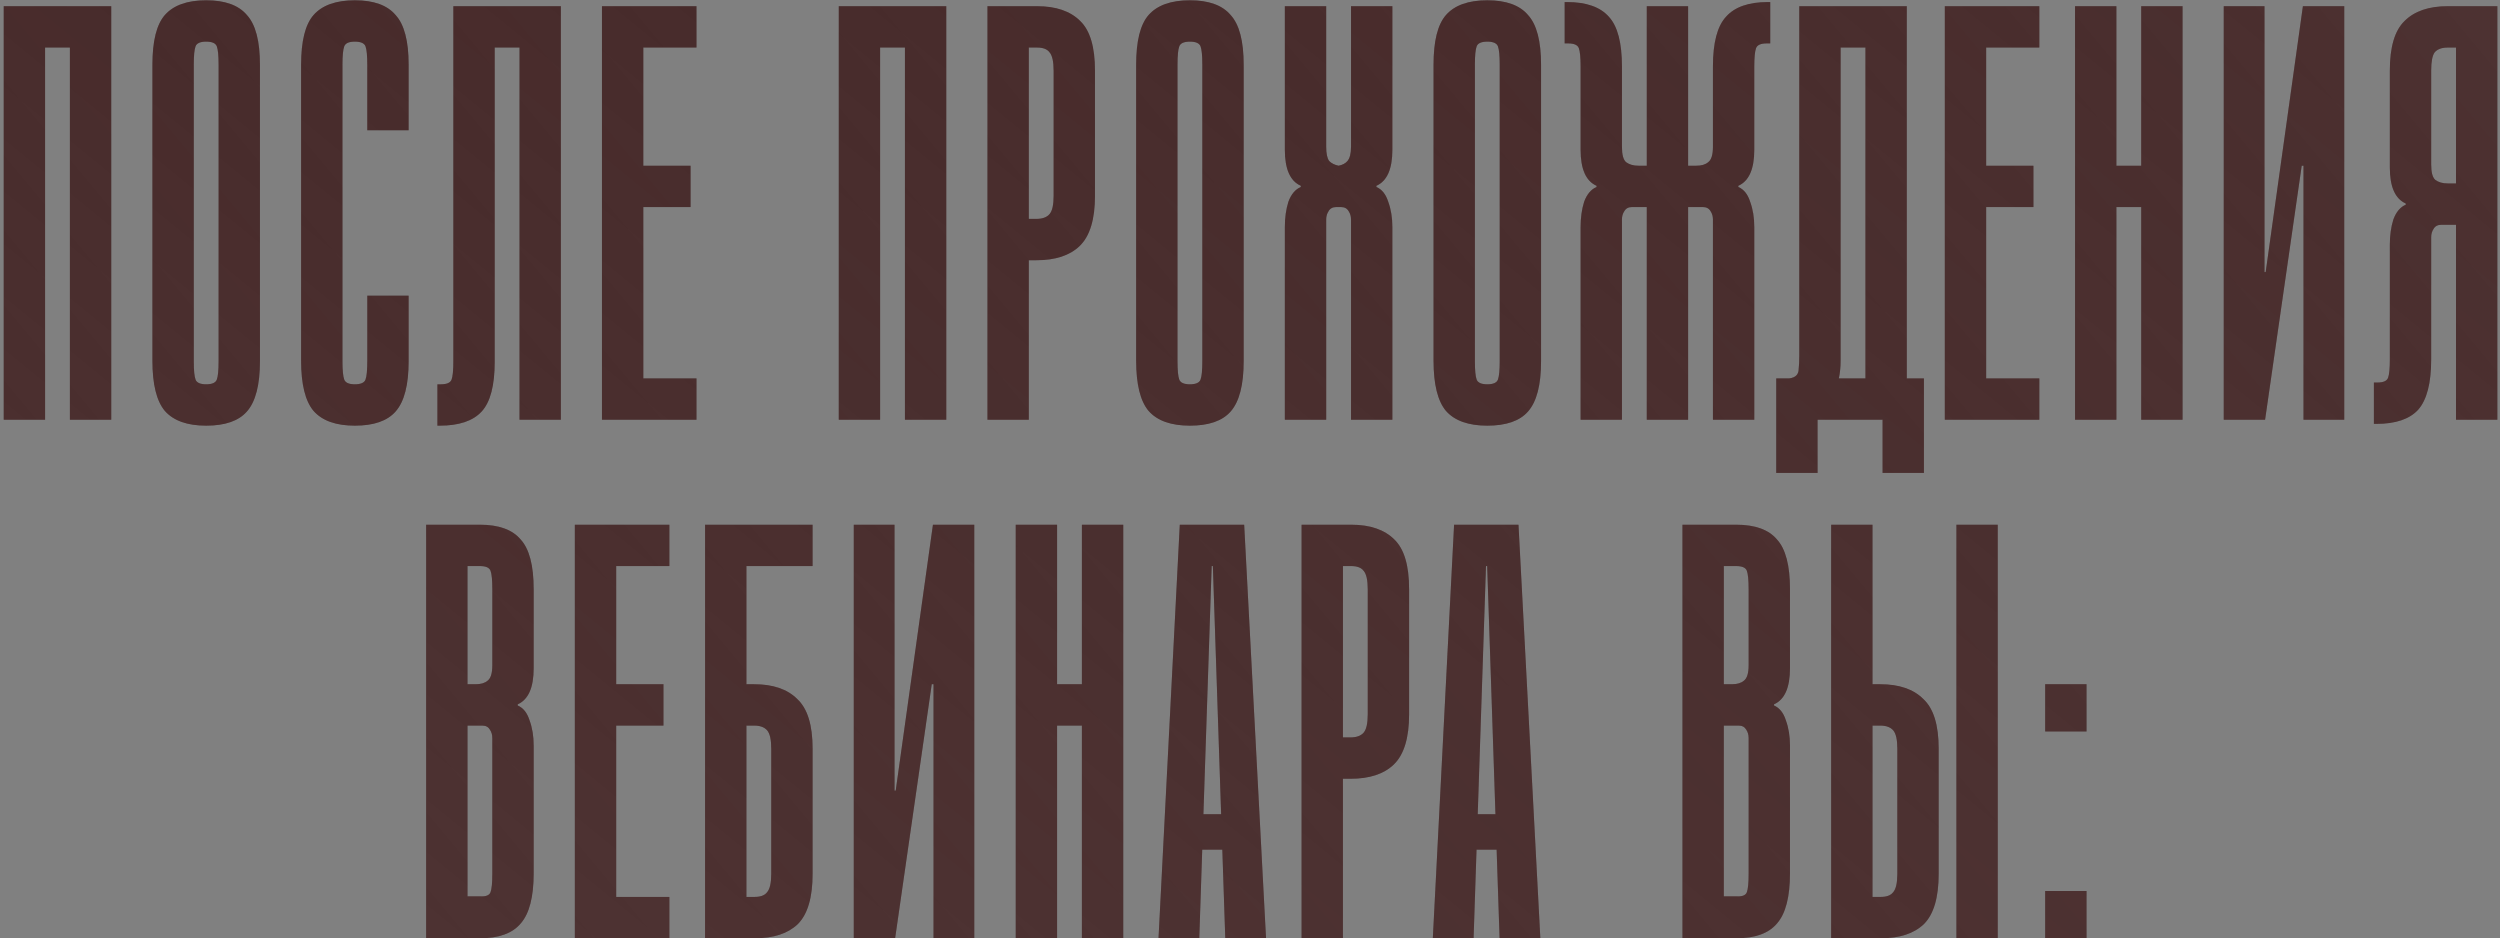
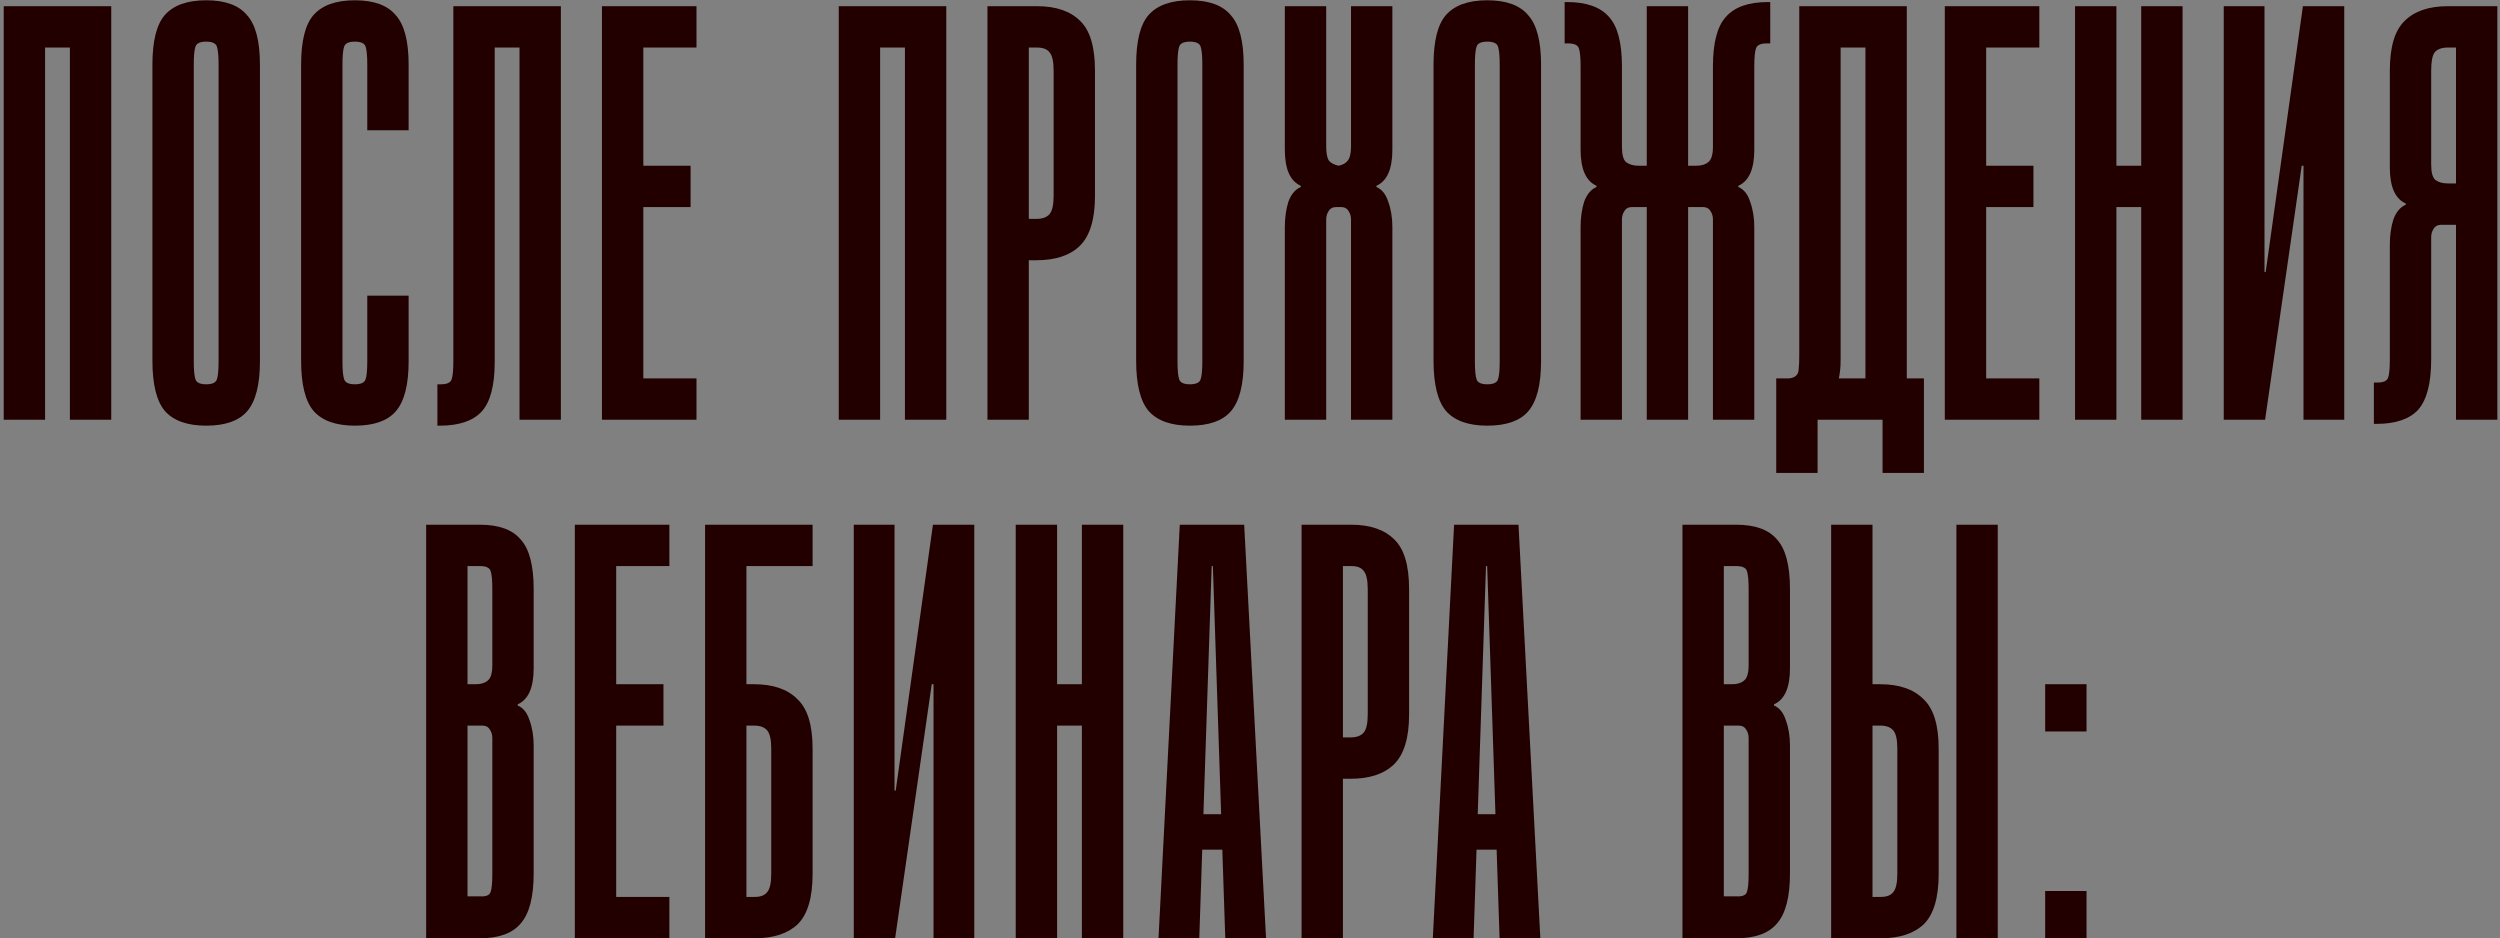
<svg xmlns="http://www.w3.org/2000/svg" width="405" height="152" viewBox="0 0 405 152" fill="none">
  <rect x="0" y="0" width="405" height="152" fill="#808080" stroke="none" />
  <path d="M18.022 1.003V68H11.323V7.703H7.303V68H0.603V1.003H18.022ZM42.111 58.525C42.111 62.353 41.409 65.065 40.005 66.66C38.665 68.191 36.464 68.957 33.401 68.957C30.338 68.957 28.105 68.159 26.701 66.564C25.361 64.969 24.691 62.257 24.691 58.429V10.478C24.691 6.65 25.361 3.97 26.701 2.439C28.105 0.843 30.338 0.046 33.401 0.046C36.464 0.046 38.665 0.843 40.005 2.439C41.409 3.97 42.111 6.65 42.111 10.478V58.525ZM35.411 10.478C35.411 9.011 35.315 8.022 35.124 7.511C34.932 7.001 34.358 6.746 33.401 6.746C32.444 6.746 31.87 7.001 31.678 7.511C31.487 8.022 31.391 9.011 31.391 10.478V58.525C31.391 59.992 31.487 60.981 31.678 61.492C31.87 62.002 32.444 62.257 33.401 62.257C34.358 62.257 34.932 62.002 35.124 61.492C35.315 60.981 35.411 59.992 35.411 58.525V10.478ZM55.479 58.525C55.479 59.992 55.575 60.981 55.767 61.492C55.958 62.002 56.532 62.257 57.489 62.257C58.446 62.257 59.021 62.002 59.212 61.492C59.404 60.981 59.499 59.992 59.499 58.525V47.901H66.199V58.525C66.199 62.353 65.497 65.065 64.093 66.66C62.753 68.191 60.552 68.957 57.489 68.957C54.427 68.957 52.193 68.159 50.79 66.564C49.45 64.969 48.78 62.257 48.78 58.429V10.478C48.78 6.65 49.45 3.97 50.79 2.439C52.193 0.843 54.427 0.046 57.489 0.046C60.552 0.046 62.753 0.843 64.093 2.439C65.497 3.97 66.199 6.65 66.199 10.478V21.102H59.499V10.478C59.499 9.011 59.404 8.022 59.212 7.511C59.021 7.001 58.446 6.746 57.489 6.746C56.532 6.746 55.958 7.001 55.767 7.511C55.575 8.022 55.479 9.011 55.479 10.478V58.525ZM90.861 1.003V68H84.162V7.703H80.142V58.62C80.142 62.449 79.44 65.129 78.036 66.66C76.632 68.191 74.367 68.957 71.241 68.957H70.858V62.257H71.432C72.389 62.257 72.964 62.002 73.155 61.492C73.347 60.981 73.442 59.992 73.442 58.525V1.003H90.861ZM112.831 1.003V7.703H104.217V26.845H111.874V33.544H104.217V61.3H112.831V68H97.517V1.003H112.831ZM153.299 1.003V68H146.599V7.703H142.579V68H135.88V1.003H153.299ZM168.007 1.003C171.07 1.003 173.399 1.801 174.994 3.396C176.589 4.927 177.387 7.607 177.387 11.435V31.726C177.387 35.554 176.558 38.266 174.899 39.861C173.303 41.393 170.974 42.158 167.912 42.158H166.667V68H159.968V1.003H168.007ZM166.667 35.459H167.912C168.869 35.459 169.571 35.203 170.017 34.693C170.464 34.182 170.687 33.194 170.687 31.726V11.435C170.687 9.968 170.464 8.979 170.017 8.468C169.634 7.958 168.965 7.703 168.007 7.703H166.667V35.459ZM201.475 58.525C201.475 62.353 200.773 65.065 199.37 66.66C198.03 68.191 195.828 68.957 192.766 68.957C189.703 68.957 187.47 68.159 186.066 66.564C184.726 64.969 184.056 62.257 184.056 58.429V10.478C184.056 6.65 184.726 3.97 186.066 2.439C187.47 0.843 189.703 0.046 192.766 0.046C195.828 0.046 198.03 0.843 199.37 2.439C200.773 3.97 201.475 6.65 201.475 10.478V58.525ZM194.776 10.478C194.776 9.011 194.68 8.022 194.488 7.511C194.297 7.001 193.723 6.746 192.766 6.746C191.809 6.746 191.234 7.001 191.043 7.511C190.851 8.022 190.756 9.011 190.756 10.478V58.525C190.756 59.992 190.851 60.981 191.043 61.492C191.234 62.002 191.809 62.257 192.766 62.257C193.723 62.257 194.297 62.002 194.488 61.492C194.68 60.981 194.776 59.992 194.776 58.525V10.478ZM218.864 68V35.554C218.864 35.044 218.736 34.597 218.481 34.214C218.226 33.768 217.811 33.544 217.237 33.544H216.471C215.897 33.544 215.482 33.768 215.227 34.214C214.972 34.597 214.844 35.044 214.844 35.554V68H208.144V36.798C208.144 35.267 208.336 33.895 208.719 32.683C209.165 31.471 209.835 30.673 210.728 30.29V30.099C209.006 29.333 208.144 27.387 208.144 24.261V1.003H214.844V23.782C214.844 24.867 215.004 25.632 215.323 26.079C215.705 26.462 216.216 26.717 216.854 26.845C217.492 26.717 217.971 26.462 218.29 26.079C218.672 25.632 218.864 24.867 218.864 23.782V1.003H225.564V24.261C225.564 27.387 224.702 29.333 222.979 30.099V30.29C223.873 30.673 224.511 31.471 224.894 32.683C225.34 33.895 225.564 35.267 225.564 36.798V68H218.864ZM249.652 58.525C249.652 62.353 248.95 65.065 247.546 66.66C246.206 68.191 244.005 68.957 240.942 68.957C237.879 68.957 235.646 68.159 234.242 66.564C232.903 64.969 232.233 62.257 232.233 58.429V10.478C232.233 6.65 232.903 3.97 234.242 2.439C235.646 0.843 237.879 0.046 240.942 0.046C244.005 0.046 246.206 0.843 247.546 2.439C248.95 3.97 249.652 6.65 249.652 10.478V58.525ZM242.952 10.478C242.952 9.011 242.856 8.022 242.665 7.511C242.474 7.001 241.899 6.746 240.942 6.746C239.985 6.746 239.411 7.001 239.219 7.511C239.028 8.022 238.932 9.011 238.932 10.478V58.525C238.932 59.992 239.028 60.981 239.219 61.492C239.411 62.002 239.985 62.257 240.942 62.257C241.899 62.257 242.474 62.002 242.665 61.492C242.856 60.981 242.952 59.992 242.952 58.525V10.478ZM273.475 1.003V26.845H274.815C275.645 26.845 276.283 26.653 276.73 26.27C277.24 25.888 277.495 25.058 277.495 23.782V10.765C277.495 6.937 278.197 4.257 279.601 2.726C281.005 1.131 283.27 0.333 286.396 0.333H286.779V7.033H286.205C285.248 7.033 284.673 7.288 284.482 7.798C284.291 8.309 284.195 9.298 284.195 10.765V24.261C284.195 27.387 283.334 29.333 281.611 30.099V30.29C282.504 30.673 283.142 31.471 283.525 32.683C283.972 33.895 284.195 35.267 284.195 36.798V68H277.495V35.554C277.495 35.044 277.368 34.597 277.112 34.214C276.857 33.768 276.442 33.544 275.868 33.544H273.475V68H266.776V33.544H264.383C263.809 33.544 263.394 33.768 263.139 34.214C262.883 34.597 262.756 35.044 262.756 35.554V68H256.056V36.798C256.056 35.267 256.248 33.895 256.63 32.683C257.077 31.471 257.747 30.673 258.64 30.29V30.099C256.918 29.333 256.056 27.387 256.056 24.261V10.765C256.056 9.298 255.96 8.309 255.769 7.798C255.578 7.288 255.003 7.033 254.046 7.033H253.472V0.333H253.855C256.981 0.333 259.246 1.131 260.65 2.726C262.054 4.257 262.756 6.937 262.756 10.765V23.782C262.756 25.058 262.979 25.888 263.426 26.27C263.936 26.653 264.606 26.845 265.436 26.845H266.776V1.003H273.475ZM308.9 1.003V61.3H311.676V76.614H304.976V68H294.448V76.614H287.748V61.3C288.705 61.3 289.407 61.3 289.854 61.3C290.364 61.236 290.747 61.077 291.002 60.822C291.257 60.566 291.385 60.216 291.385 59.769C291.449 59.258 291.481 58.525 291.481 57.568V1.003H308.9ZM298.18 58.429C298.18 59.45 298.085 60.407 297.893 61.3H302.2V7.703H298.18V58.429ZM330.373 1.003V7.703H321.759V26.845H329.416V33.544H321.759V61.3H330.373V68H315.059V1.003H330.373ZM342.856 68H336.156V1.003H342.856V26.845H346.876V1.003H353.576V68H346.876V33.544H342.856V68ZM366.849 1.003V44.072H367.04L373.07 1.003H379.77V68H373.166V26.845H372.878L366.944 68H360.245V1.003H366.849ZM384.569 68.67V61.97H385.143C386.1 61.97 386.674 61.715 386.866 61.205C387.057 60.694 387.153 59.705 387.153 58.238V39.67C387.153 38.139 387.344 36.767 387.727 35.554C388.174 34.342 388.844 33.544 389.737 33.162V32.97C388.014 32.205 387.153 30.258 387.153 27.132V11.435C387.153 7.607 387.95 4.927 389.545 3.396C391.141 1.801 393.47 1.003 396.532 1.003H404.572V68H397.872V36.416H395.479C394.905 36.416 394.49 36.639 394.235 37.086C393.98 37.468 393.852 37.915 393.852 38.426V58.238C393.852 62.066 393.151 64.778 391.747 66.373C390.343 67.904 388.078 68.67 384.951 68.67H384.569ZM393.852 26.653C393.852 27.929 394.076 28.759 394.522 29.142C395.033 29.525 395.703 29.716 396.532 29.716H397.872V7.703H396.532C395.575 7.703 394.873 7.958 394.427 8.468C394.044 8.979 393.852 9.968 393.852 11.435V26.653ZM69.036 152V85.003H77.745C80.808 85.003 83.01 85.801 84.349 87.396C85.753 88.927 86.455 91.607 86.455 95.435V108.261C86.455 111.387 85.594 113.333 83.871 114.099V114.29C84.764 114.673 85.402 115.471 85.785 116.683C86.232 117.895 86.455 119.267 86.455 120.799V141.472C86.455 145.3 85.753 148.012 84.349 149.607C83.01 151.202 80.808 152 77.745 152H69.036ZM77.745 91.703H75.736V110.845H77.076C77.905 110.845 78.543 110.653 78.99 110.27C79.5 109.888 79.755 109.058 79.755 107.782V95.435C79.755 93.968 79.66 92.979 79.468 92.468C79.277 91.958 78.703 91.703 77.745 91.703ZM75.736 145.205H77.745C78.703 145.268 79.277 145.045 79.468 144.535C79.66 144.024 79.755 143.035 79.755 141.568V119.554C79.755 119.044 79.628 118.597 79.373 118.214C79.117 117.768 78.703 117.544 78.128 117.544H75.736V145.205ZM108.438 85.003V91.703H99.824V110.845H107.481V117.544H99.824V145.3H108.438V152H93.124V85.003H108.438ZM114.221 85.003H131.641V91.703H120.921V110.845H122.165C125.228 110.845 127.557 111.642 129.152 113.237C130.811 114.769 131.641 117.449 131.641 121.277V141.568C131.641 145.396 130.843 148.108 129.248 149.703C127.653 151.234 125.324 152 122.261 152H114.221V85.003ZM120.921 145.3H122.261C123.218 145.3 123.888 145.045 124.271 144.535C124.718 144.024 124.941 143.035 124.941 141.568V121.277C124.941 119.81 124.718 118.821 124.271 118.31C123.824 117.8 123.122 117.544 122.165 117.544H120.921V145.3ZM144.914 85.003V128.073H145.105L151.135 85.003H157.835V152H151.231V110.845H150.943L145.009 152H138.31V85.003H144.914ZM171.247 152H164.548V85.003H171.247V110.845H175.267V85.003H181.967V152H175.267V117.544H171.247V152ZM187.679 152L191.124 85.003H201.557L205.098 152H198.494L198.016 137.643H194.761L194.283 152H187.679ZM194.953 131.901H197.824L196.484 91.703H196.293L194.953 131.901ZM218.895 85.003C221.957 85.003 224.286 85.801 225.881 87.396C227.477 88.927 228.274 91.607 228.274 95.435V115.726C228.274 119.554 227.445 122.266 225.786 123.861C224.19 125.393 221.862 126.158 218.799 126.158H217.555V152H210.855V85.003H218.895ZM217.555 119.459H218.799C219.756 119.459 220.458 119.203 220.904 118.693C221.351 118.182 221.574 117.193 221.574 115.726V95.435C221.574 93.968 221.351 92.979 220.904 92.468C220.522 91.958 219.852 91.703 218.895 91.703H217.555V119.459ZM232.117 152L235.562 85.003H245.995L249.536 152H242.932L242.453 137.643H239.199L238.721 152H232.117ZM239.391 131.901H242.262L240.922 91.703H240.731L239.391 131.901ZM272.558 152V85.003H281.267C284.33 85.003 286.532 85.801 287.871 87.396C289.275 88.927 289.977 91.607 289.977 95.435V108.261C289.977 111.387 289.116 113.333 287.393 114.099V114.29C288.286 114.673 288.924 115.471 289.307 116.683C289.754 117.895 289.977 119.267 289.977 120.799V141.472C289.977 145.3 289.275 148.012 287.871 149.607C286.532 151.202 284.33 152 281.267 152H272.558ZM281.267 91.703H279.258V110.845H280.598C281.427 110.845 282.065 110.653 282.512 110.27C283.022 109.888 283.277 109.058 283.277 107.782V95.435C283.277 93.968 283.182 92.979 282.99 92.468C282.799 91.958 282.225 91.703 281.267 91.703ZM279.258 145.205H281.267C282.225 145.268 282.799 145.045 282.99 144.535C283.182 144.024 283.277 143.035 283.277 141.568V119.554C283.277 119.044 283.15 118.597 282.895 118.214C282.639 117.768 282.225 117.544 281.65 117.544H279.258V145.205ZM316.937 85.003H323.636V152H316.937V85.003ZM296.646 85.003H303.346V110.845H304.59C307.653 110.845 309.982 111.642 311.577 113.237C313.236 114.769 314.065 117.449 314.065 121.277V141.568C314.065 145.396 313.268 148.108 311.673 149.703C310.077 151.234 307.749 152 304.686 152H296.646V85.003ZM303.346 145.3H304.686C305.643 145.3 306.313 145.045 306.696 144.535C307.142 144.024 307.366 143.035 307.366 141.568V121.277C307.366 119.81 307.142 118.821 306.696 118.31C306.249 117.8 305.547 117.544 304.59 117.544H303.346V145.3ZM331.319 110.845H338.018V118.501H331.319V110.845ZM331.319 144.343H338.018V152H331.319V144.343Z" fill="#220000" />
-   <path d="M18.022 1.003V68H11.323V7.703H7.303V68H0.603V1.003H18.022ZM42.111 58.525C42.111 62.353 41.409 65.065 40.005 66.66C38.665 68.191 36.464 68.957 33.401 68.957C30.338 68.957 28.105 68.159 26.701 66.564C25.361 64.969 24.691 62.257 24.691 58.429V10.478C24.691 6.65 25.361 3.97 26.701 2.439C28.105 0.843 30.338 0.046 33.401 0.046C36.464 0.046 38.665 0.843 40.005 2.439C41.409 3.97 42.111 6.65 42.111 10.478V58.525ZM35.411 10.478C35.411 9.011 35.315 8.022 35.124 7.511C34.932 7.001 34.358 6.746 33.401 6.746C32.444 6.746 31.87 7.001 31.678 7.511C31.487 8.022 31.391 9.011 31.391 10.478V58.525C31.391 59.992 31.487 60.981 31.678 61.492C31.87 62.002 32.444 62.257 33.401 62.257C34.358 62.257 34.932 62.002 35.124 61.492C35.315 60.981 35.411 59.992 35.411 58.525V10.478ZM55.479 58.525C55.479 59.992 55.575 60.981 55.767 61.492C55.958 62.002 56.532 62.257 57.489 62.257C58.446 62.257 59.021 62.002 59.212 61.492C59.404 60.981 59.499 59.992 59.499 58.525V47.901H66.199V58.525C66.199 62.353 65.497 65.065 64.093 66.66C62.753 68.191 60.552 68.957 57.489 68.957C54.427 68.957 52.193 68.159 50.79 66.564C49.45 64.969 48.78 62.257 48.78 58.429V10.478C48.78 6.65 49.45 3.97 50.79 2.439C52.193 0.843 54.427 0.046 57.489 0.046C60.552 0.046 62.753 0.843 64.093 2.439C65.497 3.97 66.199 6.65 66.199 10.478V21.102H59.499V10.478C59.499 9.011 59.404 8.022 59.212 7.511C59.021 7.001 58.446 6.746 57.489 6.746C56.532 6.746 55.958 7.001 55.767 7.511C55.575 8.022 55.479 9.011 55.479 10.478V58.525ZM90.861 1.003V68H84.162V7.703H80.142V58.62C80.142 62.449 79.44 65.129 78.036 66.66C76.632 68.191 74.367 68.957 71.241 68.957H70.858V62.257H71.432C72.389 62.257 72.964 62.002 73.155 61.492C73.347 60.981 73.442 59.992 73.442 58.525V1.003H90.861ZM112.831 1.003V7.703H104.217V26.845H111.874V33.544H104.217V61.3H112.831V68H97.517V1.003H112.831ZM153.299 1.003V68H146.599V7.703H142.579V68H135.88V1.003H153.299ZM168.007 1.003C171.07 1.003 173.399 1.801 174.994 3.396C176.589 4.927 177.387 7.607 177.387 11.435V31.726C177.387 35.554 176.558 38.266 174.899 39.861C173.303 41.393 170.974 42.158 167.912 42.158H166.667V68H159.968V1.003H168.007ZM166.667 35.459H167.912C168.869 35.459 169.571 35.203 170.017 34.693C170.464 34.182 170.687 33.194 170.687 31.726V11.435C170.687 9.968 170.464 8.979 170.017 8.468C169.634 7.958 168.965 7.703 168.007 7.703H166.667V35.459ZM201.475 58.525C201.475 62.353 200.773 65.065 199.37 66.66C198.03 68.191 195.828 68.957 192.766 68.957C189.703 68.957 187.47 68.159 186.066 66.564C184.726 64.969 184.056 62.257 184.056 58.429V10.478C184.056 6.65 184.726 3.97 186.066 2.439C187.47 0.843 189.703 0.046 192.766 0.046C195.828 0.046 198.03 0.843 199.37 2.439C200.773 3.97 201.475 6.65 201.475 10.478V58.525ZM194.776 10.478C194.776 9.011 194.68 8.022 194.488 7.511C194.297 7.001 193.723 6.746 192.766 6.746C191.809 6.746 191.234 7.001 191.043 7.511C190.851 8.022 190.756 9.011 190.756 10.478V58.525C190.756 59.992 190.851 60.981 191.043 61.492C191.234 62.002 191.809 62.257 192.766 62.257C193.723 62.257 194.297 62.002 194.488 61.492C194.68 60.981 194.776 59.992 194.776 58.525V10.478ZM218.864 68V35.554C218.864 35.044 218.736 34.597 218.481 34.214C218.226 33.768 217.811 33.544 217.237 33.544H216.471C215.897 33.544 215.482 33.768 215.227 34.214C214.972 34.597 214.844 35.044 214.844 35.554V68H208.144V36.798C208.144 35.267 208.336 33.895 208.719 32.683C209.165 31.471 209.835 30.673 210.728 30.29V30.099C209.006 29.333 208.144 27.387 208.144 24.261V1.003H214.844V23.782C214.844 24.867 215.004 25.632 215.323 26.079C215.705 26.462 216.216 26.717 216.854 26.845C217.492 26.717 217.971 26.462 218.29 26.079C218.672 25.632 218.864 24.867 218.864 23.782V1.003H225.564V24.261C225.564 27.387 224.702 29.333 222.979 30.099V30.29C223.873 30.673 224.511 31.471 224.894 32.683C225.34 33.895 225.564 35.267 225.564 36.798V68H218.864ZM249.652 58.525C249.652 62.353 248.95 65.065 247.546 66.66C246.206 68.191 244.005 68.957 240.942 68.957C237.879 68.957 235.646 68.159 234.242 66.564C232.903 64.969 232.233 62.257 232.233 58.429V10.478C232.233 6.65 232.903 3.97 234.242 2.439C235.646 0.843 237.879 0.046 240.942 0.046C244.005 0.046 246.206 0.843 247.546 2.439C248.95 3.97 249.652 6.65 249.652 10.478V58.525ZM242.952 10.478C242.952 9.011 242.856 8.022 242.665 7.511C242.474 7.001 241.899 6.746 240.942 6.746C239.985 6.746 239.411 7.001 239.219 7.511C239.028 8.022 238.932 9.011 238.932 10.478V58.525C238.932 59.992 239.028 60.981 239.219 61.492C239.411 62.002 239.985 62.257 240.942 62.257C241.899 62.257 242.474 62.002 242.665 61.492C242.856 60.981 242.952 59.992 242.952 58.525V10.478ZM273.475 1.003V26.845H274.815C275.645 26.845 276.283 26.653 276.73 26.27C277.24 25.888 277.495 25.058 277.495 23.782V10.765C277.495 6.937 278.197 4.257 279.601 2.726C281.005 1.131 283.27 0.333 286.396 0.333H286.779V7.033H286.205C285.248 7.033 284.673 7.288 284.482 7.798C284.291 8.309 284.195 9.298 284.195 10.765V24.261C284.195 27.387 283.334 29.333 281.611 30.099V30.29C282.504 30.673 283.142 31.471 283.525 32.683C283.972 33.895 284.195 35.267 284.195 36.798V68H277.495V35.554C277.495 35.044 277.368 34.597 277.112 34.214C276.857 33.768 276.442 33.544 275.868 33.544H273.475V68H266.776V33.544H264.383C263.809 33.544 263.394 33.768 263.139 34.214C262.883 34.597 262.756 35.044 262.756 35.554V68H256.056V36.798C256.056 35.267 256.248 33.895 256.63 32.683C257.077 31.471 257.747 30.673 258.64 30.29V30.099C256.918 29.333 256.056 27.387 256.056 24.261V10.765C256.056 9.298 255.96 8.309 255.769 7.798C255.578 7.288 255.003 7.033 254.046 7.033H253.472V0.333H253.855C256.981 0.333 259.246 1.131 260.65 2.726C262.054 4.257 262.756 6.937 262.756 10.765V23.782C262.756 25.058 262.979 25.888 263.426 26.27C263.936 26.653 264.606 26.845 265.436 26.845H266.776V1.003H273.475ZM308.9 1.003V61.3H311.676V76.614H304.976V68H294.448V76.614H287.748V61.3C288.705 61.3 289.407 61.3 289.854 61.3C290.364 61.236 290.747 61.077 291.002 60.822C291.257 60.566 291.385 60.216 291.385 59.769C291.449 59.258 291.481 58.525 291.481 57.568V1.003H308.9ZM298.18 58.429C298.18 59.45 298.085 60.407 297.893 61.3H302.2V7.703H298.18V58.429ZM330.373 1.003V7.703H321.759V26.845H329.416V33.544H321.759V61.3H330.373V68H315.059V1.003H330.373ZM342.856 68H336.156V1.003H342.856V26.845H346.876V1.003H353.576V68H346.876V33.544H342.856V68ZM366.849 1.003V44.072H367.04L373.07 1.003H379.77V68H373.166V26.845H372.878L366.944 68H360.245V1.003H366.849ZM384.569 68.67V61.97H385.143C386.1 61.97 386.674 61.715 386.866 61.205C387.057 60.694 387.153 59.705 387.153 58.238V39.67C387.153 38.139 387.344 36.767 387.727 35.554C388.174 34.342 388.844 33.544 389.737 33.162V32.97C388.014 32.205 387.153 30.258 387.153 27.132V11.435C387.153 7.607 387.95 4.927 389.545 3.396C391.141 1.801 393.47 1.003 396.532 1.003H404.572V68H397.872V36.416H395.479C394.905 36.416 394.49 36.639 394.235 37.086C393.98 37.468 393.852 37.915 393.852 38.426V58.238C393.852 62.066 393.151 64.778 391.747 66.373C390.343 67.904 388.078 68.67 384.951 68.67H384.569ZM393.852 26.653C393.852 27.929 394.076 28.759 394.522 29.142C395.033 29.525 395.703 29.716 396.532 29.716H397.872V7.703H396.532C395.575 7.703 394.873 7.958 394.427 8.468C394.044 8.979 393.852 9.968 393.852 11.435V26.653ZM69.036 152V85.003H77.745C80.808 85.003 83.01 85.801 84.349 87.396C85.753 88.927 86.455 91.607 86.455 95.435V108.261C86.455 111.387 85.594 113.333 83.871 114.099V114.29C84.764 114.673 85.402 115.471 85.785 116.683C86.232 117.895 86.455 119.267 86.455 120.799V141.472C86.455 145.3 85.753 148.012 84.349 149.607C83.01 151.202 80.808 152 77.745 152H69.036ZM77.745 91.703H75.736V110.845H77.076C77.905 110.845 78.543 110.653 78.99 110.27C79.5 109.888 79.755 109.058 79.755 107.782V95.435C79.755 93.968 79.66 92.979 79.468 92.468C79.277 91.958 78.703 91.703 77.745 91.703ZM75.736 145.205H77.745C78.703 145.268 79.277 145.045 79.468 144.535C79.66 144.024 79.755 143.035 79.755 141.568V119.554C79.755 119.044 79.628 118.597 79.373 118.214C79.117 117.768 78.703 117.544 78.128 117.544H75.736V145.205ZM108.438 85.003V91.703H99.824V110.845H107.481V117.544H99.824V145.3H108.438V152H93.124V85.003H108.438ZM114.221 85.003H131.641V91.703H120.921V110.845H122.165C125.228 110.845 127.557 111.642 129.152 113.237C130.811 114.769 131.641 117.449 131.641 121.277V141.568C131.641 145.396 130.843 148.108 129.248 149.703C127.653 151.234 125.324 152 122.261 152H114.221V85.003ZM120.921 145.3H122.261C123.218 145.3 123.888 145.045 124.271 144.535C124.718 144.024 124.941 143.035 124.941 141.568V121.277C124.941 119.81 124.718 118.821 124.271 118.31C123.824 117.8 123.122 117.544 122.165 117.544H120.921V145.3ZM144.914 85.003V128.073H145.105L151.135 85.003H157.835V152H151.231V110.845H150.943L145.009 152H138.31V85.003H144.914ZM171.247 152H164.548V85.003H171.247V110.845H175.267V85.003H181.967V152H175.267V117.544H171.247V152ZM187.679 152L191.124 85.003H201.557L205.098 152H198.494L198.016 137.643H194.761L194.283 152H187.679ZM194.953 131.901H197.824L196.484 91.703H196.293L194.953 131.901ZM218.895 85.003C221.957 85.003 224.286 85.801 225.881 87.396C227.477 88.927 228.274 91.607 228.274 95.435V115.726C228.274 119.554 227.445 122.266 225.786 123.861C224.19 125.393 221.862 126.158 218.799 126.158H217.555V152H210.855V85.003H218.895ZM217.555 119.459H218.799C219.756 119.459 220.458 119.203 220.904 118.693C221.351 118.182 221.574 117.193 221.574 115.726V95.435C221.574 93.968 221.351 92.979 220.904 92.468C220.522 91.958 219.852 91.703 218.895 91.703H217.555V119.459ZM232.117 152L235.562 85.003H245.995L249.536 152H242.932L242.453 137.643H239.199L238.721 152H232.117ZM239.391 131.901H242.262L240.922 91.703H240.731L239.391 131.901ZM272.558 152V85.003H281.267C284.33 85.003 286.532 85.801 287.871 87.396C289.275 88.927 289.977 91.607 289.977 95.435V108.261C289.977 111.387 289.116 113.333 287.393 114.099V114.29C288.286 114.673 288.924 115.471 289.307 116.683C289.754 117.895 289.977 119.267 289.977 120.799V141.472C289.977 145.3 289.275 148.012 287.871 149.607C286.532 151.202 284.33 152 281.267 152H272.558ZM281.267 91.703H279.258V110.845H280.598C281.427 110.845 282.065 110.653 282.512 110.27C283.022 109.888 283.277 109.058 283.277 107.782V95.435C283.277 93.968 283.182 92.979 282.99 92.468C282.799 91.958 282.225 91.703 281.267 91.703ZM279.258 145.205H281.267C282.225 145.268 282.799 145.045 282.99 144.535C283.182 144.024 283.277 143.035 283.277 141.568V119.554C283.277 119.044 283.15 118.597 282.895 118.214C282.639 117.768 282.225 117.544 281.65 117.544H279.258V145.205ZM316.937 85.003H323.636V152H316.937V85.003ZM296.646 85.003H303.346V110.845H304.59C307.653 110.845 309.982 111.642 311.577 113.237C313.236 114.769 314.065 117.449 314.065 121.277V141.568C314.065 145.396 313.268 148.108 311.673 149.703C310.077 151.234 307.749 152 304.686 152H296.646V85.003ZM303.346 145.3H304.686C305.643 145.3 306.313 145.045 306.696 144.535C307.142 144.024 307.366 143.035 307.366 141.568V121.277C307.366 119.81 307.142 118.821 306.696 118.31C306.249 117.8 305.547 117.544 304.59 117.544H303.346V145.3ZM331.319 110.845H338.018V118.501H331.319V110.845ZM331.319 144.343H338.018V152H331.319V144.343Z" fill="url(#paint0_linear_435_316)" fill-opacity="0.2" />
-   <path d="M18.022 1.003V68H11.323V7.703H7.303V68H0.603V1.003H18.022ZM42.111 58.525C42.111 62.353 41.409 65.065 40.005 66.66C38.665 68.191 36.464 68.957 33.401 68.957C30.338 68.957 28.105 68.159 26.701 66.564C25.361 64.969 24.691 62.257 24.691 58.429V10.478C24.691 6.65 25.361 3.97 26.701 2.439C28.105 0.843 30.338 0.046 33.401 0.046C36.464 0.046 38.665 0.843 40.005 2.439C41.409 3.97 42.111 6.65 42.111 10.478V58.525ZM35.411 10.478C35.411 9.011 35.315 8.022 35.124 7.511C34.932 7.001 34.358 6.746 33.401 6.746C32.444 6.746 31.87 7.001 31.678 7.511C31.487 8.022 31.391 9.011 31.391 10.478V58.525C31.391 59.992 31.487 60.981 31.678 61.492C31.87 62.002 32.444 62.257 33.401 62.257C34.358 62.257 34.932 62.002 35.124 61.492C35.315 60.981 35.411 59.992 35.411 58.525V10.478ZM55.479 58.525C55.479 59.992 55.575 60.981 55.767 61.492C55.958 62.002 56.532 62.257 57.489 62.257C58.446 62.257 59.021 62.002 59.212 61.492C59.404 60.981 59.499 59.992 59.499 58.525V47.901H66.199V58.525C66.199 62.353 65.497 65.065 64.093 66.66C62.753 68.191 60.552 68.957 57.489 68.957C54.427 68.957 52.193 68.159 50.79 66.564C49.45 64.969 48.78 62.257 48.78 58.429V10.478C48.78 6.65 49.45 3.97 50.79 2.439C52.193 0.843 54.427 0.046 57.489 0.046C60.552 0.046 62.753 0.843 64.093 2.439C65.497 3.97 66.199 6.65 66.199 10.478V21.102H59.499V10.478C59.499 9.011 59.404 8.022 59.212 7.511C59.021 7.001 58.446 6.746 57.489 6.746C56.532 6.746 55.958 7.001 55.767 7.511C55.575 8.022 55.479 9.011 55.479 10.478V58.525ZM90.861 1.003V68H84.162V7.703H80.142V58.62C80.142 62.449 79.44 65.129 78.036 66.66C76.632 68.191 74.367 68.957 71.241 68.957H70.858V62.257H71.432C72.389 62.257 72.964 62.002 73.155 61.492C73.347 60.981 73.442 59.992 73.442 58.525V1.003H90.861ZM112.831 1.003V7.703H104.217V26.845H111.874V33.544H104.217V61.3H112.831V68H97.517V1.003H112.831ZM153.299 1.003V68H146.599V7.703H142.579V68H135.88V1.003H153.299ZM168.007 1.003C171.07 1.003 173.399 1.801 174.994 3.396C176.589 4.927 177.387 7.607 177.387 11.435V31.726C177.387 35.554 176.558 38.266 174.899 39.861C173.303 41.393 170.974 42.158 167.912 42.158H166.667V68H159.968V1.003H168.007ZM166.667 35.459H167.912C168.869 35.459 169.571 35.203 170.017 34.693C170.464 34.182 170.687 33.194 170.687 31.726V11.435C170.687 9.968 170.464 8.979 170.017 8.468C169.634 7.958 168.965 7.703 168.007 7.703H166.667V35.459ZM201.475 58.525C201.475 62.353 200.773 65.065 199.37 66.66C198.03 68.191 195.828 68.957 192.766 68.957C189.703 68.957 187.47 68.159 186.066 66.564C184.726 64.969 184.056 62.257 184.056 58.429V10.478C184.056 6.65 184.726 3.97 186.066 2.439C187.47 0.843 189.703 0.046 192.766 0.046C195.828 0.046 198.03 0.843 199.37 2.439C200.773 3.97 201.475 6.65 201.475 10.478V58.525ZM194.776 10.478C194.776 9.011 194.68 8.022 194.488 7.511C194.297 7.001 193.723 6.746 192.766 6.746C191.809 6.746 191.234 7.001 191.043 7.511C190.851 8.022 190.756 9.011 190.756 10.478V58.525C190.756 59.992 190.851 60.981 191.043 61.492C191.234 62.002 191.809 62.257 192.766 62.257C193.723 62.257 194.297 62.002 194.488 61.492C194.68 60.981 194.776 59.992 194.776 58.525V10.478ZM218.864 68V35.554C218.864 35.044 218.736 34.597 218.481 34.214C218.226 33.768 217.811 33.544 217.237 33.544H216.471C215.897 33.544 215.482 33.768 215.227 34.214C214.972 34.597 214.844 35.044 214.844 35.554V68H208.144V36.798C208.144 35.267 208.336 33.895 208.719 32.683C209.165 31.471 209.835 30.673 210.728 30.29V30.099C209.006 29.333 208.144 27.387 208.144 24.261V1.003H214.844V23.782C214.844 24.867 215.004 25.632 215.323 26.079C215.705 26.462 216.216 26.717 216.854 26.845C217.492 26.717 217.971 26.462 218.29 26.079C218.672 25.632 218.864 24.867 218.864 23.782V1.003H225.564V24.261C225.564 27.387 224.702 29.333 222.979 30.099V30.29C223.873 30.673 224.511 31.471 224.894 32.683C225.34 33.895 225.564 35.267 225.564 36.798V68H218.864ZM249.652 58.525C249.652 62.353 248.95 65.065 247.546 66.66C246.206 68.191 244.005 68.957 240.942 68.957C237.879 68.957 235.646 68.159 234.242 66.564C232.903 64.969 232.233 62.257 232.233 58.429V10.478C232.233 6.65 232.903 3.97 234.242 2.439C235.646 0.843 237.879 0.046 240.942 0.046C244.005 0.046 246.206 0.843 247.546 2.439C248.95 3.97 249.652 6.65 249.652 10.478V58.525ZM242.952 10.478C242.952 9.011 242.856 8.022 242.665 7.511C242.474 7.001 241.899 6.746 240.942 6.746C239.985 6.746 239.411 7.001 239.219 7.511C239.028 8.022 238.932 9.011 238.932 10.478V58.525C238.932 59.992 239.028 60.981 239.219 61.492C239.411 62.002 239.985 62.257 240.942 62.257C241.899 62.257 242.474 62.002 242.665 61.492C242.856 60.981 242.952 59.992 242.952 58.525V10.478ZM273.475 1.003V26.845H274.815C275.645 26.845 276.283 26.653 276.73 26.27C277.24 25.888 277.495 25.058 277.495 23.782V10.765C277.495 6.937 278.197 4.257 279.601 2.726C281.005 1.131 283.27 0.333 286.396 0.333H286.779V7.033H286.205C285.248 7.033 284.673 7.288 284.482 7.798C284.291 8.309 284.195 9.298 284.195 10.765V24.261C284.195 27.387 283.334 29.333 281.611 30.099V30.29C282.504 30.673 283.142 31.471 283.525 32.683C283.972 33.895 284.195 35.267 284.195 36.798V68H277.495V35.554C277.495 35.044 277.368 34.597 277.112 34.214C276.857 33.768 276.442 33.544 275.868 33.544H273.475V68H266.776V33.544H264.383C263.809 33.544 263.394 33.768 263.139 34.214C262.883 34.597 262.756 35.044 262.756 35.554V68H256.056V36.798C256.056 35.267 256.248 33.895 256.63 32.683C257.077 31.471 257.747 30.673 258.64 30.29V30.099C256.918 29.333 256.056 27.387 256.056 24.261V10.765C256.056 9.298 255.96 8.309 255.769 7.798C255.578 7.288 255.003 7.033 254.046 7.033H253.472V0.333H253.855C256.981 0.333 259.246 1.131 260.65 2.726C262.054 4.257 262.756 6.937 262.756 10.765V23.782C262.756 25.058 262.979 25.888 263.426 26.27C263.936 26.653 264.606 26.845 265.436 26.845H266.776V1.003H273.475ZM308.9 1.003V61.3H311.676V76.614H304.976V68H294.448V76.614H287.748V61.3C288.705 61.3 289.407 61.3 289.854 61.3C290.364 61.236 290.747 61.077 291.002 60.822C291.257 60.566 291.385 60.216 291.385 59.769C291.449 59.258 291.481 58.525 291.481 57.568V1.003H308.9ZM298.18 58.429C298.18 59.45 298.085 60.407 297.893 61.3H302.2V7.703H298.18V58.429ZM330.373 1.003V7.703H321.759V26.845H329.416V33.544H321.759V61.3H330.373V68H315.059V1.003H330.373ZM342.856 68H336.156V1.003H342.856V26.845H346.876V1.003H353.576V68H346.876V33.544H342.856V68ZM366.849 1.003V44.072H367.04L373.07 1.003H379.77V68H373.166V26.845H372.878L366.944 68H360.245V1.003H366.849ZM384.569 68.67V61.97H385.143C386.1 61.97 386.674 61.715 386.866 61.205C387.057 60.694 387.153 59.705 387.153 58.238V39.67C387.153 38.139 387.344 36.767 387.727 35.554C388.174 34.342 388.844 33.544 389.737 33.162V32.97C388.014 32.205 387.153 30.258 387.153 27.132V11.435C387.153 7.607 387.95 4.927 389.545 3.396C391.141 1.801 393.47 1.003 396.532 1.003H404.572V68H397.872V36.416H395.479C394.905 36.416 394.49 36.639 394.235 37.086C393.98 37.468 393.852 37.915 393.852 38.426V58.238C393.852 62.066 393.151 64.778 391.747 66.373C390.343 67.904 388.078 68.67 384.951 68.67H384.569ZM393.852 26.653C393.852 27.929 394.076 28.759 394.522 29.142C395.033 29.525 395.703 29.716 396.532 29.716H397.872V7.703H396.532C395.575 7.703 394.873 7.958 394.427 8.468C394.044 8.979 393.852 9.968 393.852 11.435V26.653ZM69.036 152V85.003H77.745C80.808 85.003 83.01 85.801 84.349 87.396C85.753 88.927 86.455 91.607 86.455 95.435V108.261C86.455 111.387 85.594 113.333 83.871 114.099V114.29C84.764 114.673 85.402 115.471 85.785 116.683C86.232 117.895 86.455 119.267 86.455 120.799V141.472C86.455 145.3 85.753 148.012 84.349 149.607C83.01 151.202 80.808 152 77.745 152H69.036ZM77.745 91.703H75.736V110.845H77.076C77.905 110.845 78.543 110.653 78.99 110.27C79.5 109.888 79.755 109.058 79.755 107.782V95.435C79.755 93.968 79.66 92.979 79.468 92.468C79.277 91.958 78.703 91.703 77.745 91.703ZM75.736 145.205H77.745C78.703 145.268 79.277 145.045 79.468 144.535C79.66 144.024 79.755 143.035 79.755 141.568V119.554C79.755 119.044 79.628 118.597 79.373 118.214C79.117 117.768 78.703 117.544 78.128 117.544H75.736V145.205ZM108.438 85.003V91.703H99.824V110.845H107.481V117.544H99.824V145.3H108.438V152H93.124V85.003H108.438ZM114.221 85.003H131.641V91.703H120.921V110.845H122.165C125.228 110.845 127.557 111.642 129.152 113.237C130.811 114.769 131.641 117.449 131.641 121.277V141.568C131.641 145.396 130.843 148.108 129.248 149.703C127.653 151.234 125.324 152 122.261 152H114.221V85.003ZM120.921 145.3H122.261C123.218 145.3 123.888 145.045 124.271 144.535C124.718 144.024 124.941 143.035 124.941 141.568V121.277C124.941 119.81 124.718 118.821 124.271 118.31C123.824 117.8 123.122 117.544 122.165 117.544H120.921V145.3ZM144.914 85.003V128.073H145.105L151.135 85.003H157.835V152H151.231V110.845H150.943L145.009 152H138.31V85.003H144.914ZM171.247 152H164.548V85.003H171.247V110.845H175.267V85.003H181.967V152H175.267V117.544H171.247V152ZM187.679 152L191.124 85.003H201.557L205.098 152H198.494L198.016 137.643H194.761L194.283 152H187.679ZM194.953 131.901H197.824L196.484 91.703H196.293L194.953 131.901ZM218.895 85.003C221.957 85.003 224.286 85.801 225.881 87.396C227.477 88.927 228.274 91.607 228.274 95.435V115.726C228.274 119.554 227.445 122.266 225.786 123.861C224.19 125.393 221.862 126.158 218.799 126.158H217.555V152H210.855V85.003H218.895ZM217.555 119.459H218.799C219.756 119.459 220.458 119.203 220.904 118.693C221.351 118.182 221.574 117.193 221.574 115.726V95.435C221.574 93.968 221.351 92.979 220.904 92.468C220.522 91.958 219.852 91.703 218.895 91.703H217.555V119.459ZM232.117 152L235.562 85.003H245.995L249.536 152H242.932L242.453 137.643H239.199L238.721 152H232.117ZM239.391 131.901H242.262L240.922 91.703H240.731L239.391 131.901ZM272.558 152V85.003H281.267C284.33 85.003 286.532 85.801 287.871 87.396C289.275 88.927 289.977 91.607 289.977 95.435V108.261C289.977 111.387 289.116 113.333 287.393 114.099V114.29C288.286 114.673 288.924 115.471 289.307 116.683C289.754 117.895 289.977 119.267 289.977 120.799V141.472C289.977 145.3 289.275 148.012 287.871 149.607C286.532 151.202 284.33 152 281.267 152H272.558ZM281.267 91.703H279.258V110.845H280.598C281.427 110.845 282.065 110.653 282.512 110.27C283.022 109.888 283.277 109.058 283.277 107.782V95.435C283.277 93.968 283.182 92.979 282.99 92.468C282.799 91.958 282.225 91.703 281.267 91.703ZM279.258 145.205H281.267C282.225 145.268 282.799 145.045 282.99 144.535C283.182 144.024 283.277 143.035 283.277 141.568V119.554C283.277 119.044 283.15 118.597 282.895 118.214C282.639 117.768 282.225 117.544 281.65 117.544H279.258V145.205ZM316.937 85.003H323.636V152H316.937V85.003ZM296.646 85.003H303.346V110.845H304.59C307.653 110.845 309.982 111.642 311.577 113.237C313.236 114.769 314.065 117.449 314.065 121.277V141.568C314.065 145.396 313.268 148.108 311.673 149.703C310.077 151.234 307.749 152 304.686 152H296.646V85.003ZM303.346 145.3H304.686C305.643 145.3 306.313 145.045 306.696 144.535C307.142 144.024 307.366 143.035 307.366 141.568V121.277C307.366 119.81 307.142 118.821 306.696 118.31C306.249 117.8 305.547 117.544 304.59 117.544H303.346V145.3ZM331.319 110.845H338.018V118.501H331.319V110.845ZM331.319 144.343H338.018V152H331.319V144.343Z" fill="url(#paint1_linear_435_316)" fill-opacity="0.2" />
  <defs>
    <linearGradient id="paint0_linear_435_316" x1="411.771" y1="2" x2="106.974" y2="256.044" gradientUnits="userSpaceOnUse">
      <stop stop-color="white" />
      <stop offset="1" stop-color="white" stop-opacity="0" />
    </linearGradient>
    <linearGradient id="paint1_linear_435_316" x1="-0.827" y1="136.176" x2="211.748" y2="-123.914" gradientUnits="userSpaceOnUse">
      <stop stop-color="white" />
      <stop offset="1" stop-color="white" stop-opacity="0" />
    </linearGradient>
  </defs>
</svg>